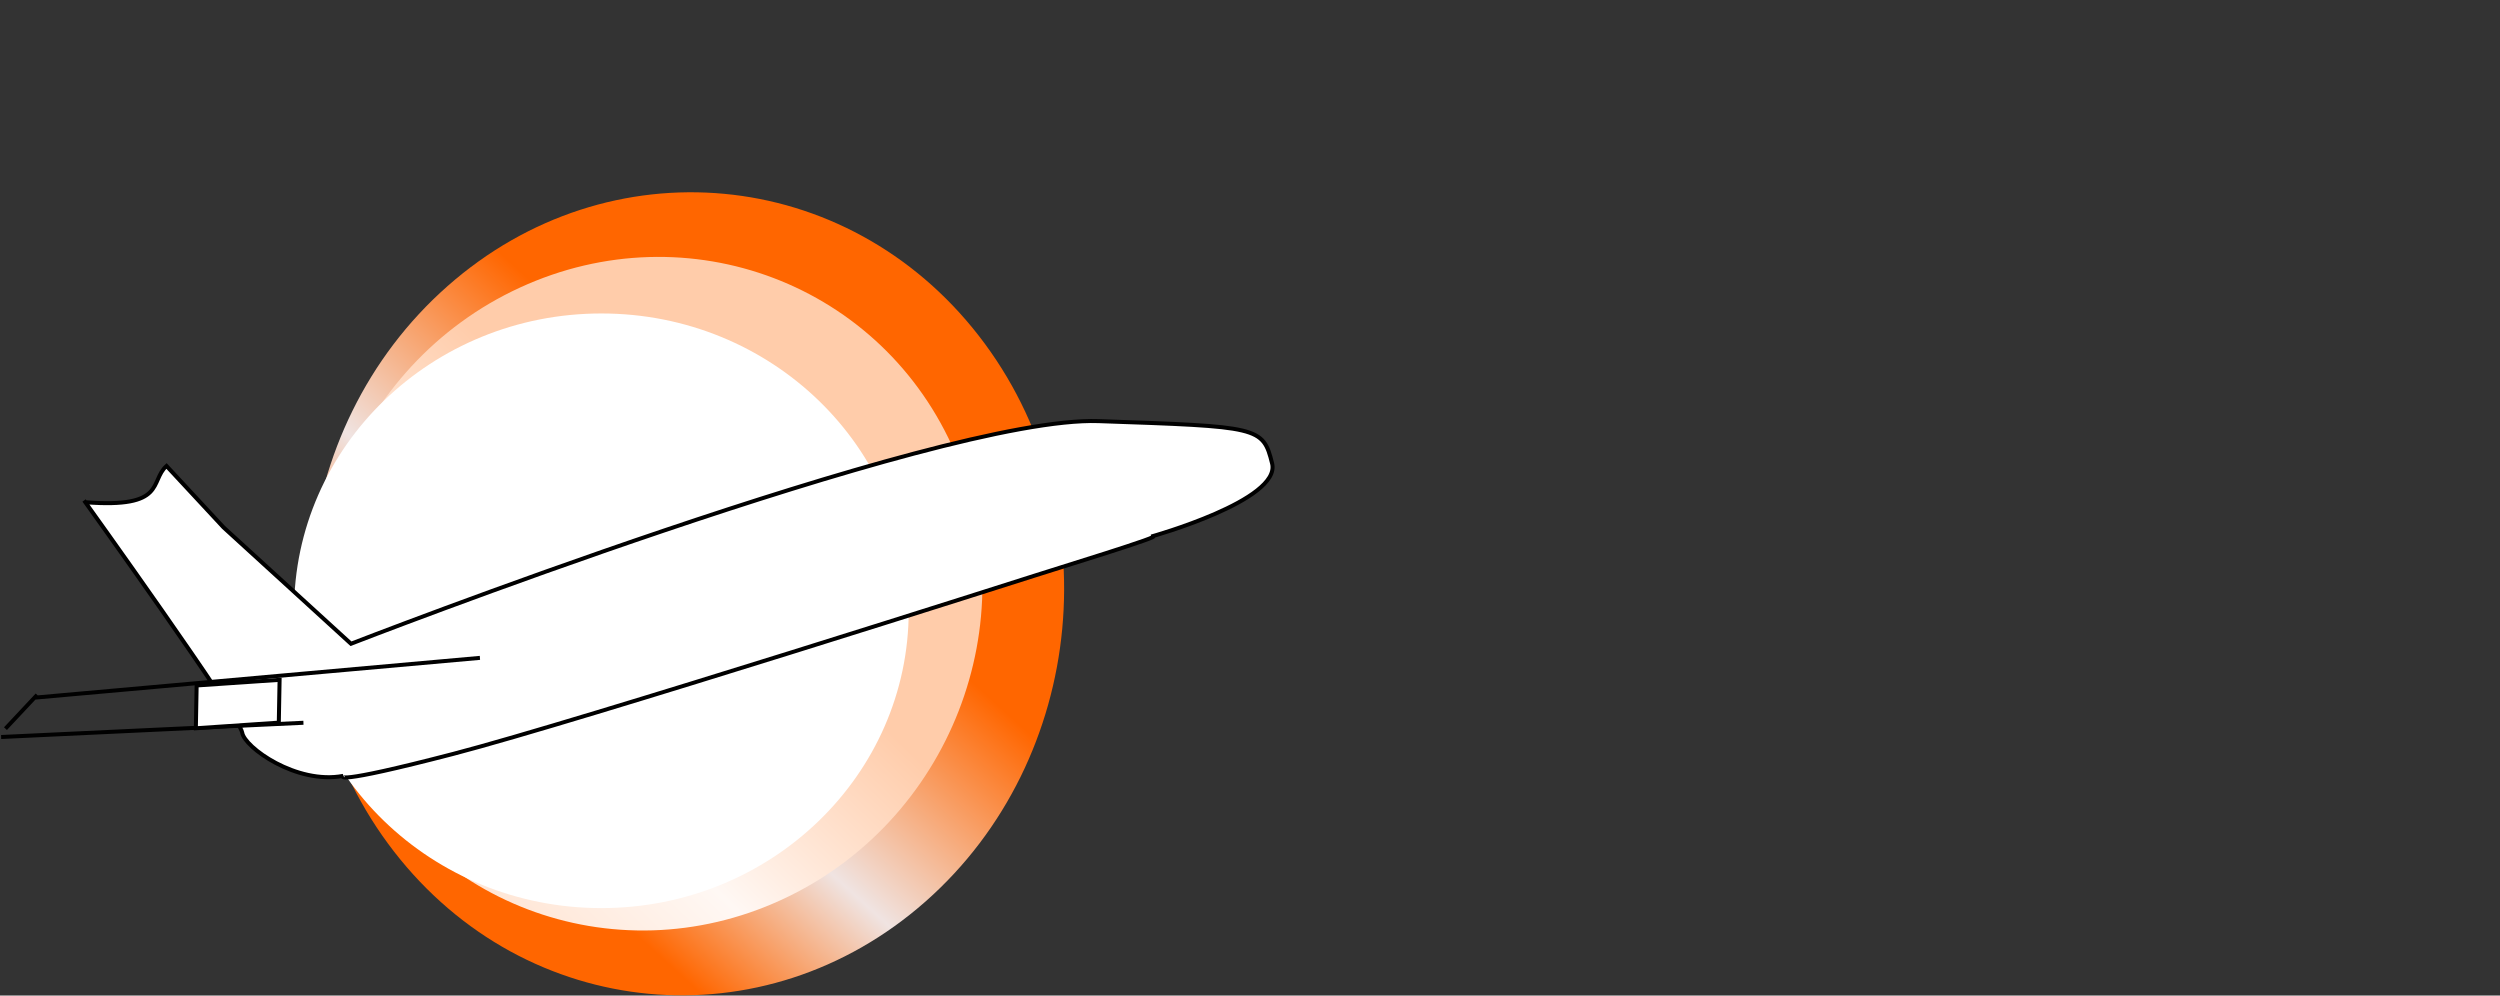
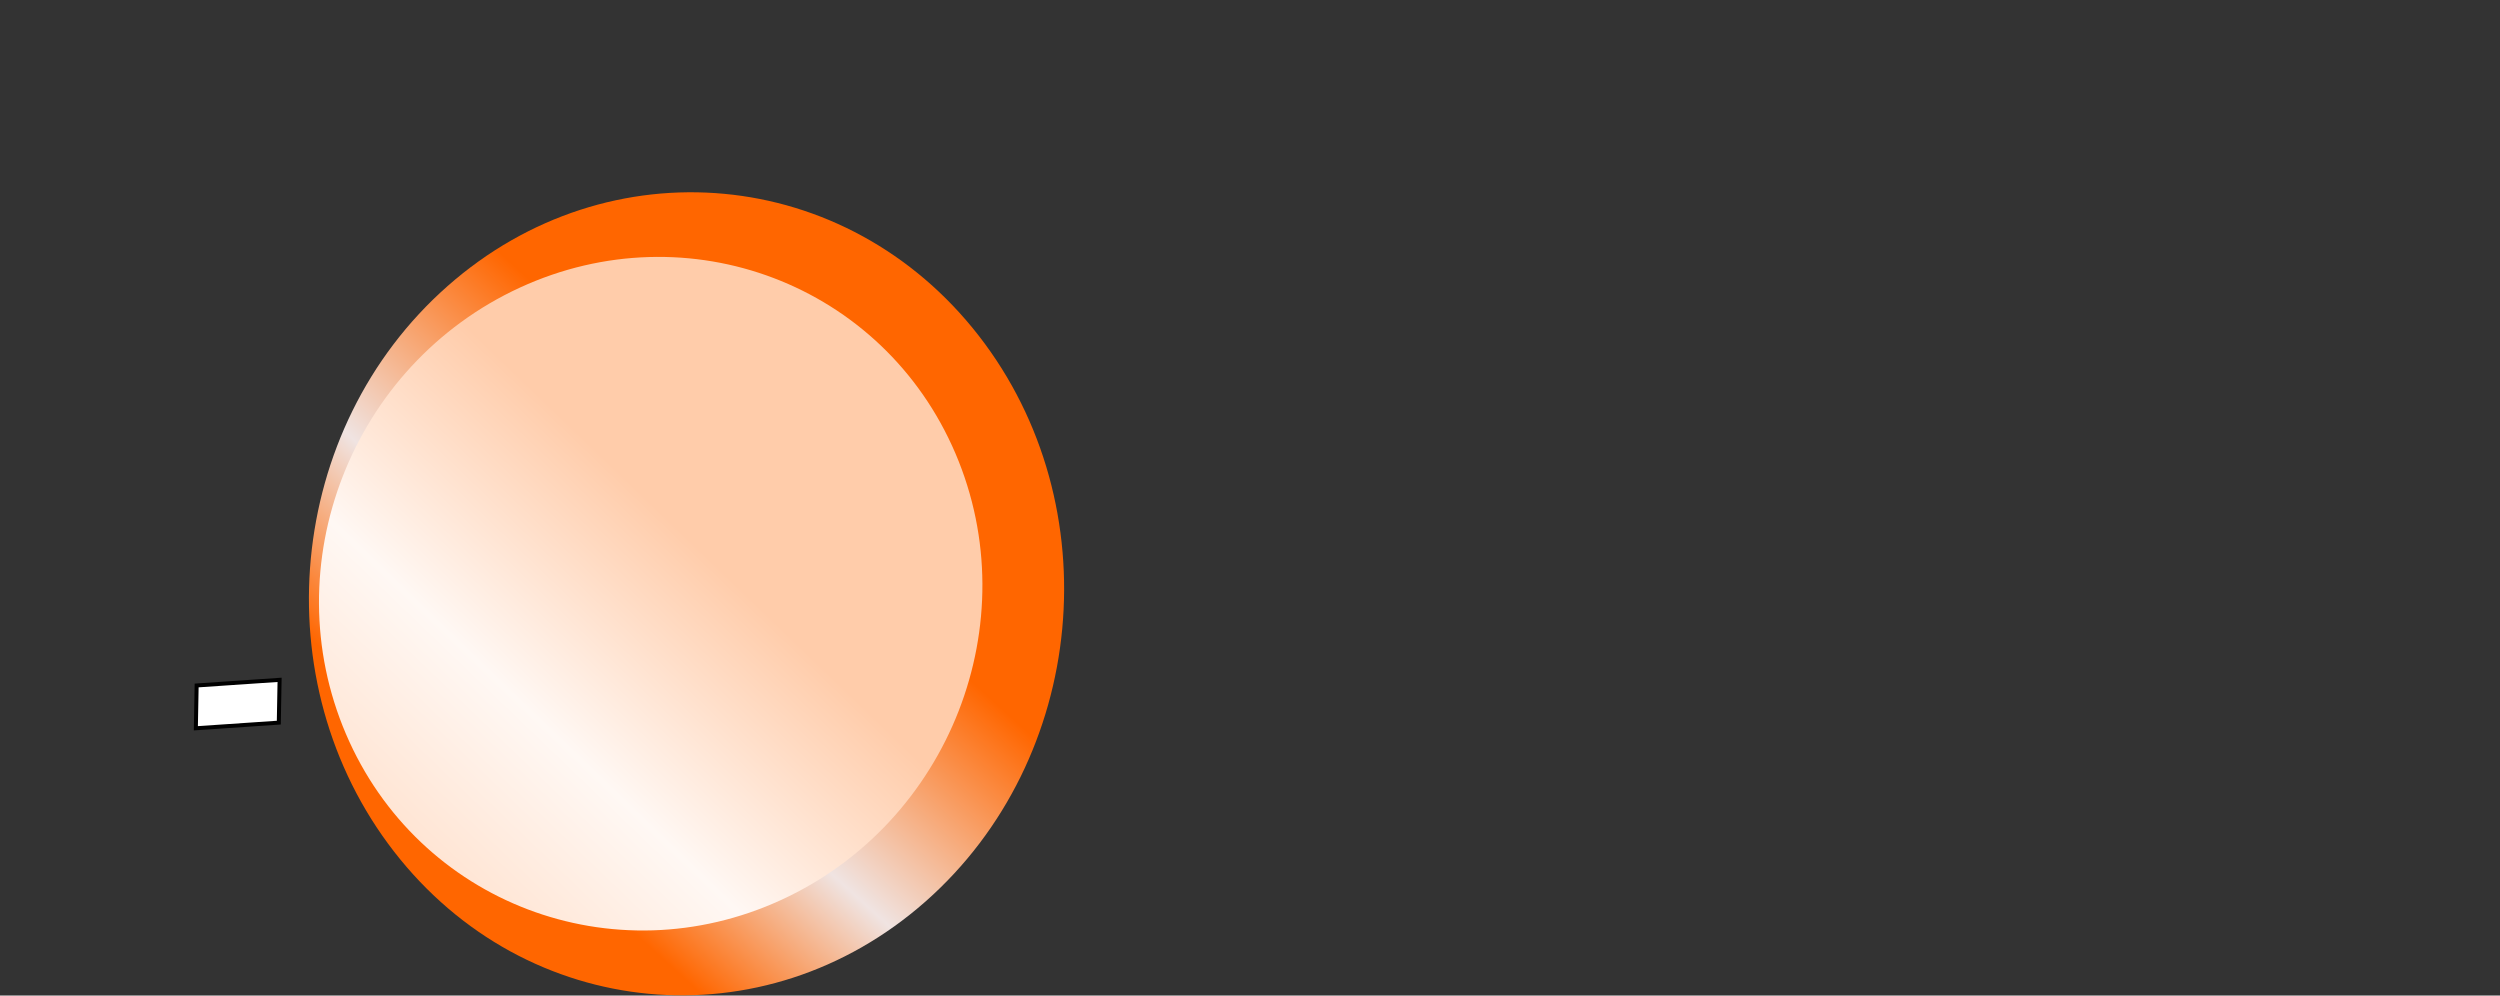
<svg xmlns="http://www.w3.org/2000/svg" viewBox="0 0 1201.5 478.45">
  <rect x="0" y="0" width="1201.5" height="478.45" fill="#333333" stroke="none" />
  <defs>
    <linearGradient id="a" y2="445.12" gradientUnits="userSpaceOnUse" x2="139.7" gradientTransform="matrix(.176 -1.103 -1.131 -.248 679 737.84)" y1="449.82" x1="241.66">
      <stop offset="0" stop-color="#f60" />
      <stop offset=".573" stop-color="#f1e5e3" stop-opacity=".994" />
      <stop offset="1" stop-color="#f60" />
    </linearGradient>
    <linearGradient id="b" y2="501.89" gradientUnits="userSpaceOnUse" x2="194.38" gradientTransform="matrix(.951 .227 -.296 .905 78.393 47.457)" y1="295.34" x1="228.48">
      <stop offset="0" stop-color="#fca" />
      <stop offset=".374" stop-color="#fff8f4" />
      <stop offset="1" stop-color="#fca" />
    </linearGradient>
  </defs>
  <path d="M337.14 398.08c0 59.962-48.609 108.57-108.57 108.57-59.96 0-108.57-48.61-108.57-108.57 0-59.962 48.609-108.57 108.57-108.57 59.962 0 108.57 48.609 108.57 108.57z" transform="matrix(-1.058 -1.362 -1.294 1.142 1086.886 142.09)" fill-rule="evenodd" fill="url(#a)" />
-   <path d="M337.14 398.08c0 59.962-48.609 108.57-108.57 108.57-59.96 0-108.57-48.61-108.57-108.57 0-59.962 48.609-108.57 108.57-108.57 59.962 0 108.57 48.609 108.57 108.57z" transform="matrix(-.579 -1.355 -1.349 .621 982.076 347.84)" fill-rule="evenodd" fill="url(#b)" />
-   <path d="M141.318 293.54c0 78.913 66.127 142.888 147.703 142.888 81.573 0 147.703-63.972 147.703-142.889 0-78.913-66.127-142.888-147.703-142.888-81.573 0-147.703 63.972-147.703 142.888z" fill-rule="evenodd" fill="#fff" />
+   <path d="M337.14 398.08c0 59.962-48.609 108.57-108.57 108.57-59.96 0-108.57-48.61-108.57-108.57 0-59.962 48.609-108.57 108.57-108.57 59.962 0 108.57 48.609 108.57 108.57" transform="matrix(-.579 -1.355 -1.349 .621 982.076 347.84)" fill-rule="evenodd" fill="url(#b)" />
  <g transform="matrix(1.011 .195 -.216 1.011 -369.684 -385.91)" stroke="#000" stroke-width="1.872" fill="#fff">
-     <path d="M517.54 520.64c37.736-4.3 27.122-15.141 33.444-23.691l32.046 23.022 69.52 41.894s245.73-155.85 319.63-167.48c73.891-11.628 75.557-11.984 83.329 4.04s-48.029 44.026-48.029 44.026c8.81-3.122-43.045 24.507-49.543 28.166 0 0-194.11 106.7-247.85 132.48-53.737 25.781-48.251 19.788-48.251 19.788-20.465 8.155-47.906-4.397-50.304-10.908-2.398-6.51-94.817-92.02-94.817-92.02M513.54 614.29l199.26-57.33M514.25 612.84l-11.166 18.216M501.92 635.25l136.63-33.12" />
    <rect transform="matrix(.967 -.256 .191 .982 0 0)" ry="0" width="38.596" y="726.04" x="462.75" height="19.972" />
  </g>
</svg>